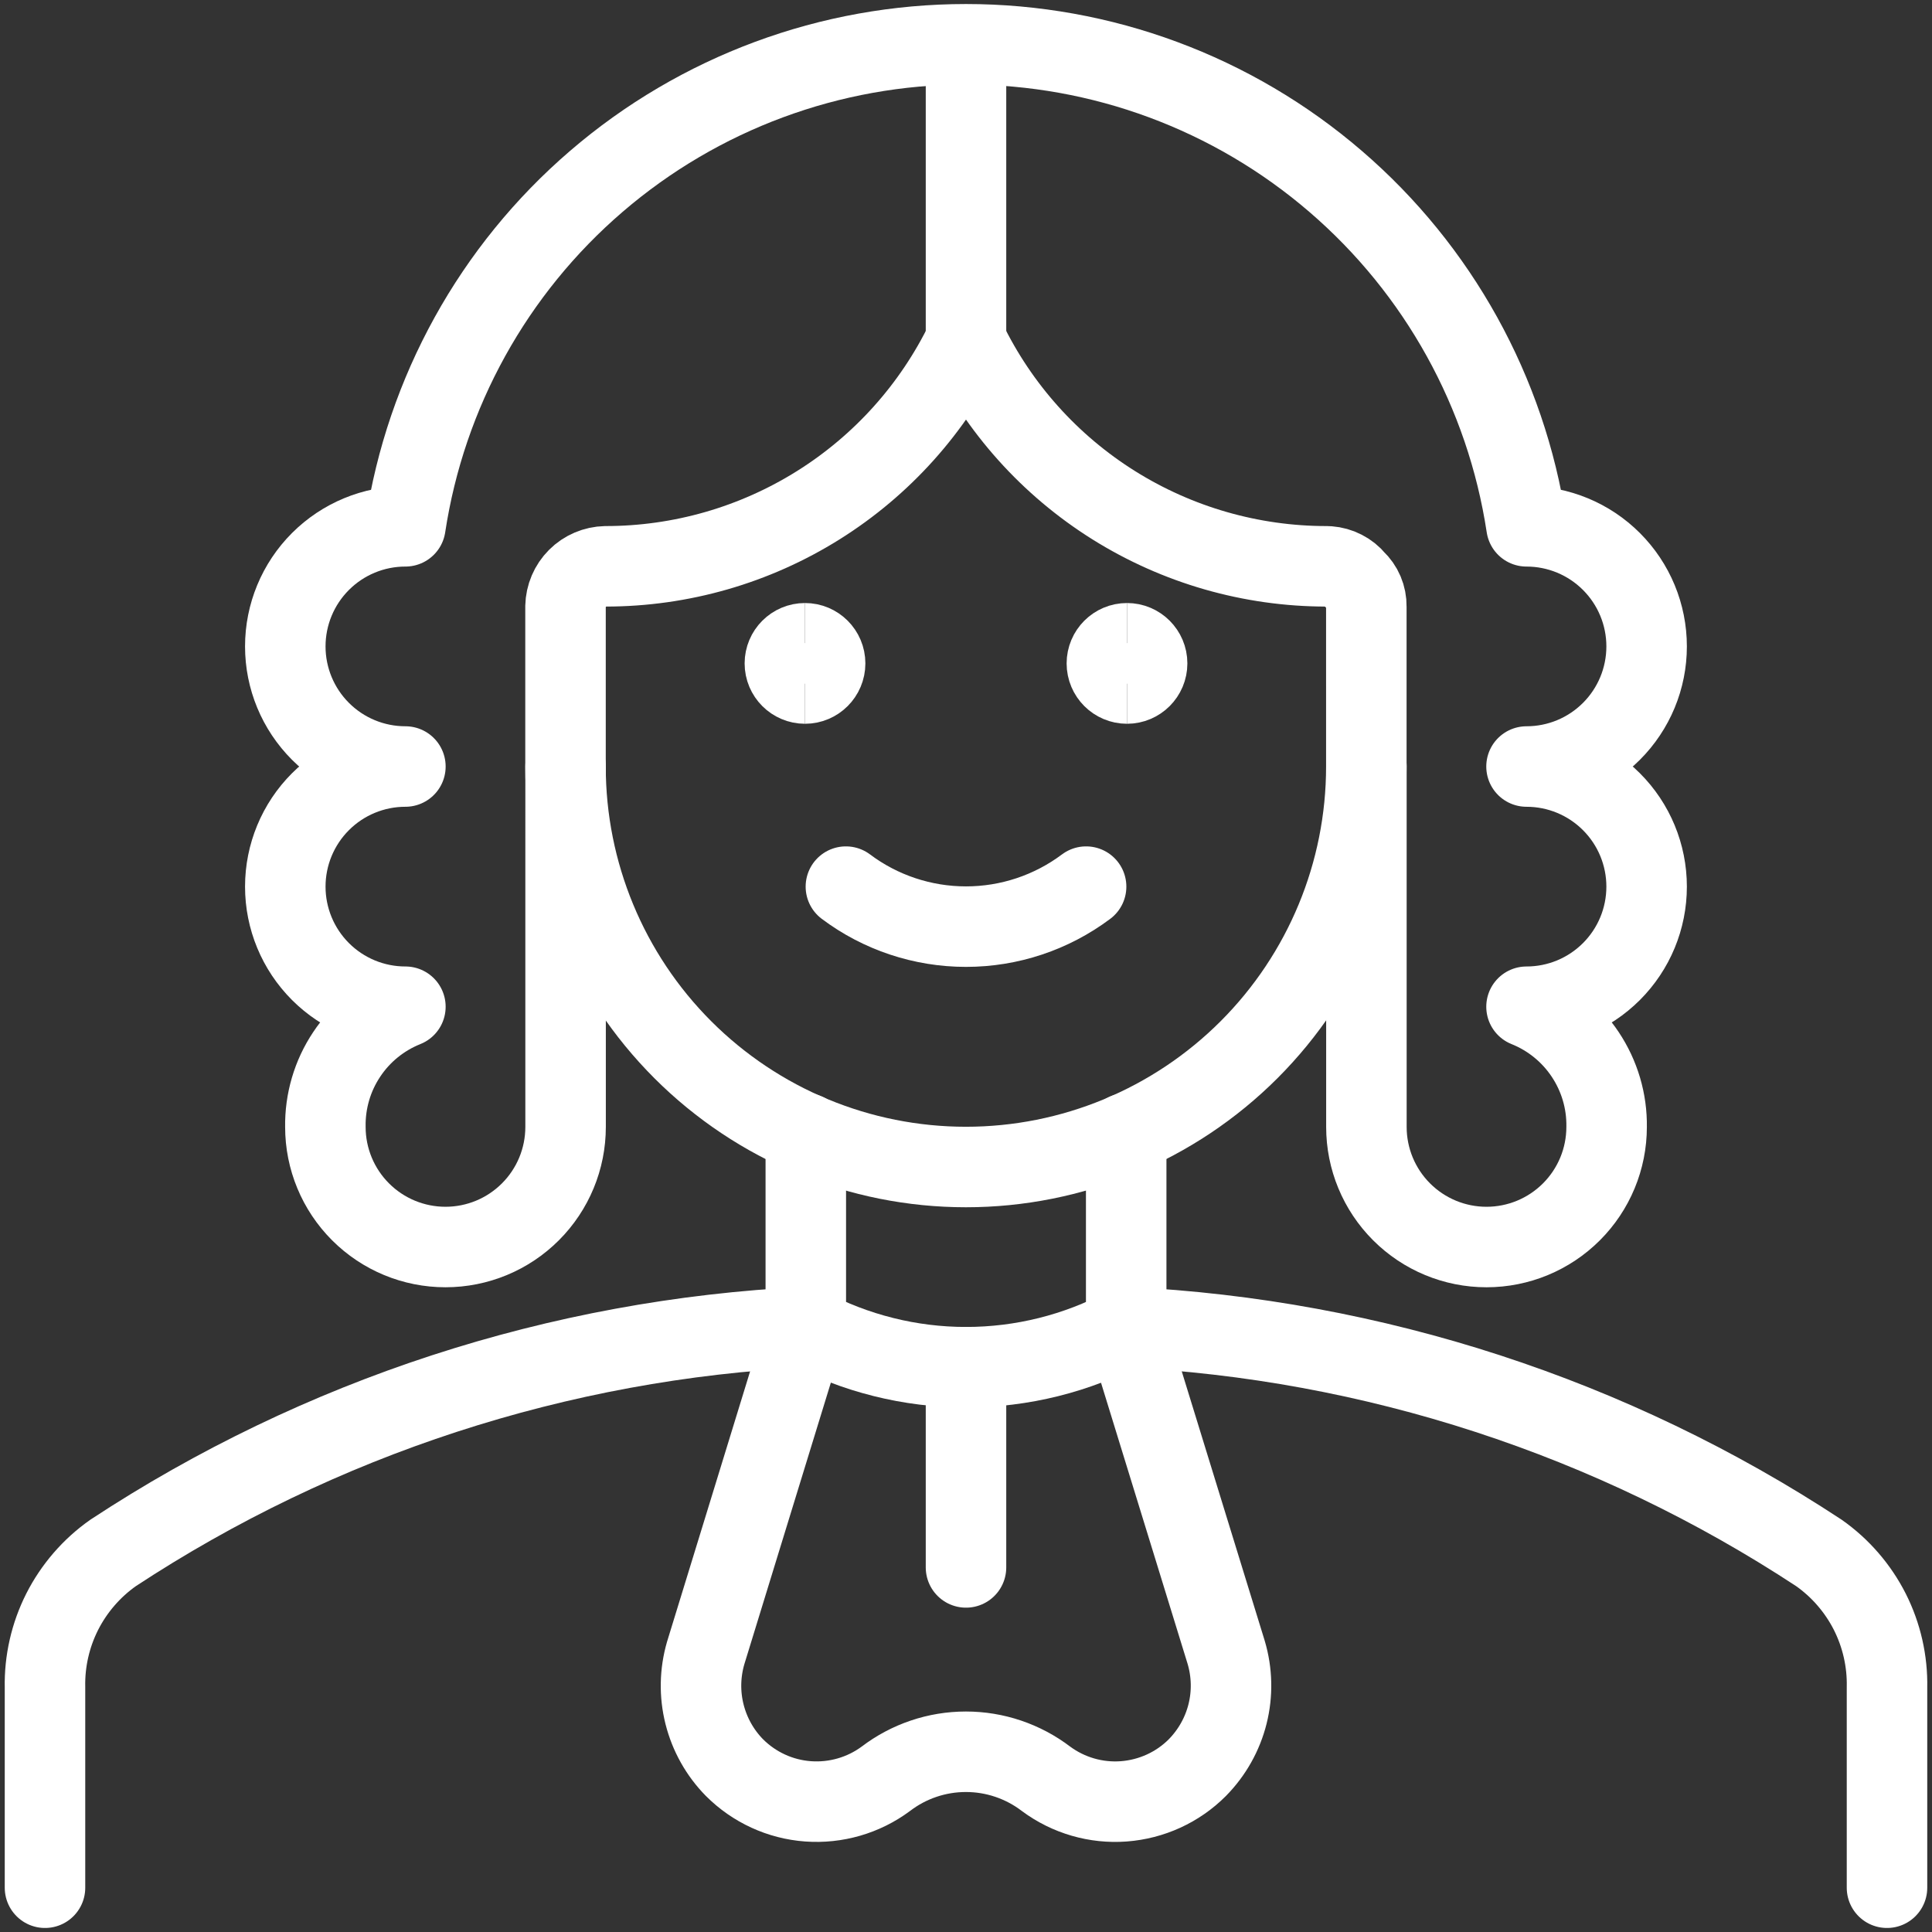
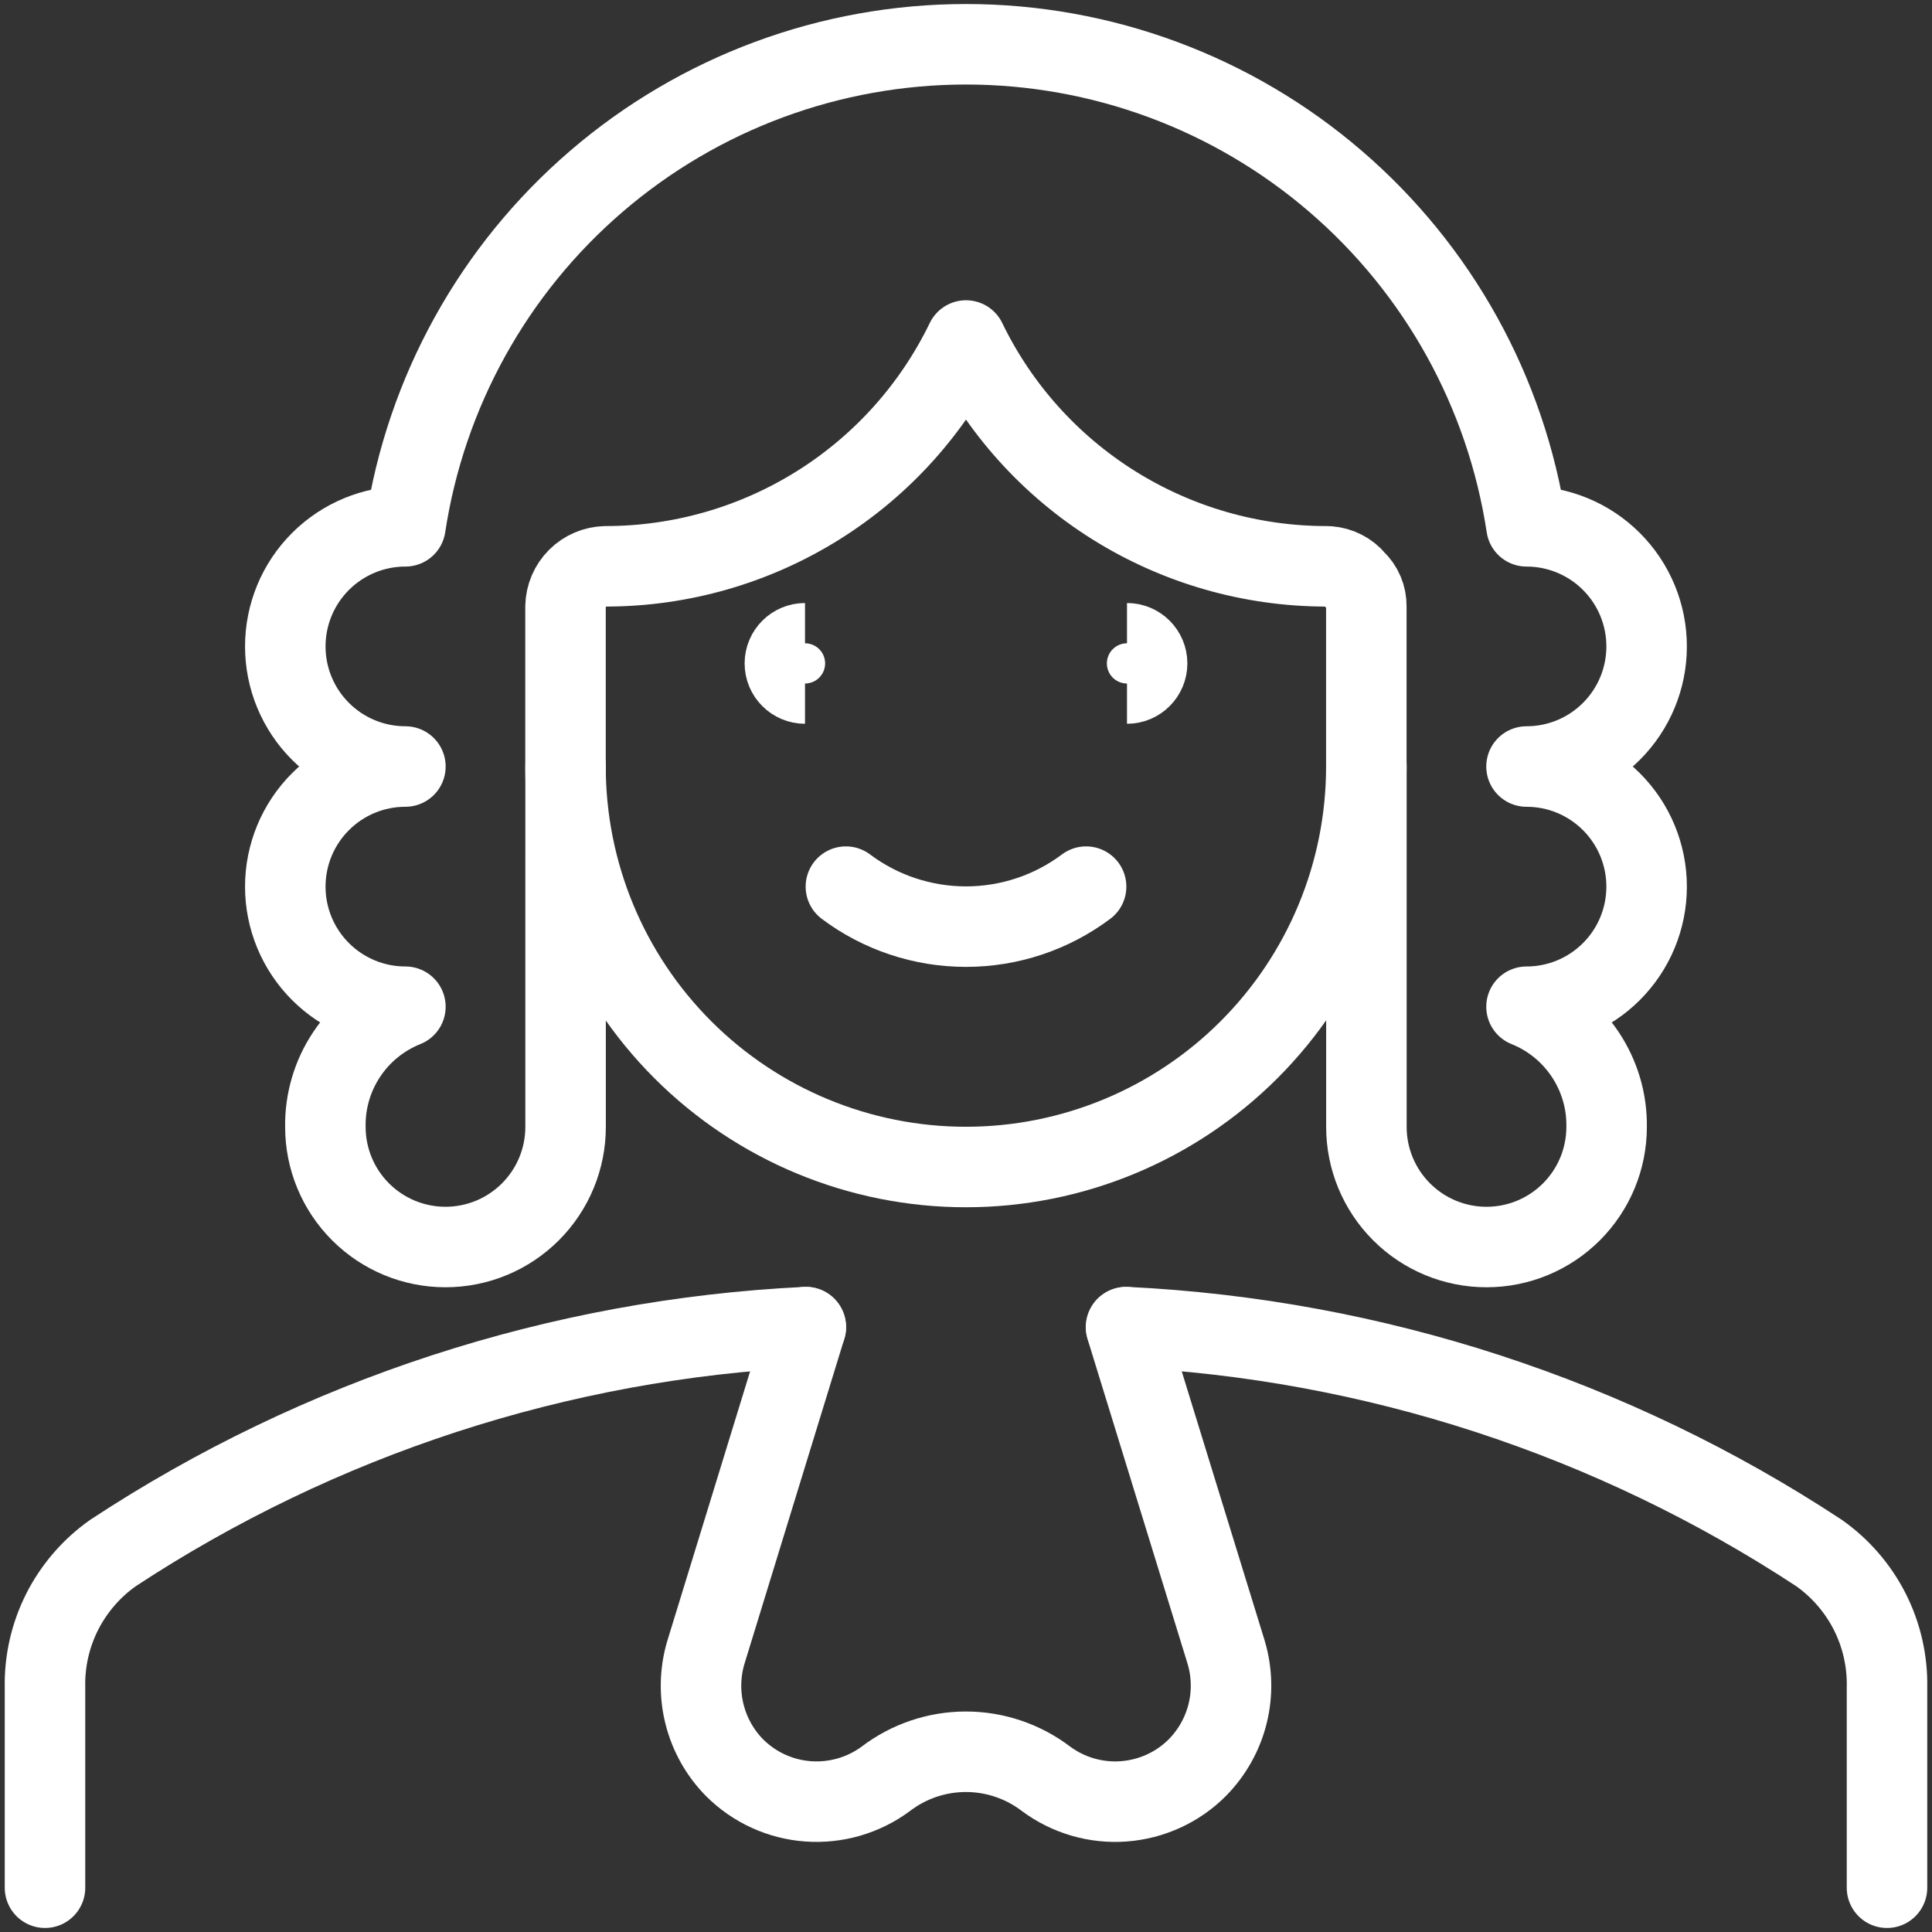
<svg xmlns="http://www.w3.org/2000/svg" fill="none" viewBox="0 0 24 24" id="Legal-Judge--Streamline-Ultimate" height="24" width="24">
  <rect x="0" y="0" width="24" height="24" fill="#333333" stroke="none" />
  <desc>Legal Judge Streamline Icon: https://streamlinehq.com</desc>
  <path stroke="#ffffff" stroke-linecap="round" stroke-linejoin="round" d="M16.477 7.035c-0.934 0 -1.85 -0.263 -2.642 -0.759 -0.792 -0.496 -1.428 -1.205 -1.835 -2.046 -0.407 0.841 -1.043 1.55 -1.835 2.046 -0.792 0.496 -1.707 0.759 -2.642 0.759 -0.131 0.003 -0.256 0.056 -0.349 0.149 -0.093 0.093 -0.146 0.218 -0.149 0.349v1.99c0 1.319 0.524 2.584 1.457 3.517 0.933 0.933 2.198 1.457 3.517 1.457 1.319 0 2.584 -0.524 3.517 -1.457 0.933 -0.933 1.457 -2.198 1.457 -3.517V7.533c0.001 -0.061 -0.011 -0.122 -0.035 -0.179 -0.024 -0.057 -0.06 -0.107 -0.104 -0.149 -0.04 -0.049 -0.09 -0.089 -0.147 -0.118 -0.056 -0.029 -0.118 -0.046 -0.181 -0.051h-0.03Z" stroke-width="1" />
  <path stroke="#ffffff" stroke-linecap="round" stroke-linejoin="round" d="M13.492 11.014c-0.431 0.323 -0.954 0.497 -1.492 0.497 -0.538 0 -1.062 -0.174 -1.492 -0.497" stroke-width="1" />
-   <path stroke="#ffffff" stroke-linecap="round" stroke-linejoin="round" d="M12 4.23V0.569" stroke-width="1" />
-   <path stroke="#ffffff" stroke-linecap="round" stroke-linejoin="round" d="M13.99 14.079v2.408c-0.612 0.327 -1.296 0.497 -1.99 0.497s-1.377 -0.171 -1.99 -0.497v-2.408" stroke-width="1" />
  <path stroke="#ffffff" stroke-linecap="round" stroke-linejoin="round" d="m10.01 16.486 -1.244 4.049c-0.072 0.248 -0.077 0.51 -0.014 0.76 0.063 0.25 0.191 0.479 0.372 0.663 0.245 0.245 0.569 0.394 0.914 0.419 0.345 0.025 0.688 -0.074 0.966 -0.28 0.286 -0.218 0.635 -0.336 0.995 -0.336 0.359 0 0.709 0.118 0.995 0.336 0.278 0.206 0.621 0.306 0.966 0.28 0.345 -0.026 0.67 -0.174 0.914 -0.419 0.182 -0.185 0.312 -0.415 0.375 -0.667 0.063 -0.252 0.057 -0.516 -0.017 -0.765l-1.244 -4.039" stroke-width="1" />
-   <path stroke="#ffffff" stroke-linecap="round" stroke-linejoin="round" d="M12 19.471v-2.487" stroke-width="1" />
  <path stroke="#ffffff" stroke-linecap="round" stroke-linejoin="round" d="M10.01 16.486c-3.068 0.149 -6.039 1.118 -8.605 2.805 -0.267 0.188 -0.484 0.439 -0.632 0.73 -0.147 0.291 -0.221 0.615 -0.214 0.941V23.45" stroke-width="1" />
  <path stroke="#ffffff" stroke-linecap="round" stroke-linejoin="round" d="M13.99 16.486c3.068 0.149 6.039 1.118 8.605 2.805 0.267 0.188 0.484 0.439 0.632 0.73 0.147 0.291 0.221 0.615 0.214 0.941V23.45" stroke-width="1" />
  <path stroke="#ffffff" stroke-linecap="round" stroke-linejoin="round" d="M16.974 9.522V13.999c0 0.396 0.157 0.775 0.437 1.055 0.28 0.28 0.659 0.437 1.055 0.437 0.396 0 0.775 -0.157 1.055 -0.437 0.28 -0.28 0.437 -0.659 0.437 -1.055 0.005 -0.32 -0.088 -0.634 -0.266 -0.901 -0.178 -0.267 -0.432 -0.473 -0.729 -0.592 0.396 0 0.775 -0.157 1.055 -0.437 0.28 -0.28 0.437 -0.659 0.437 -1.055 0 -0.396 -0.157 -0.775 -0.437 -1.055 -0.28 -0.28 -0.659 -0.437 -1.055 -0.437 0.396 0 0.775 -0.157 1.055 -0.437 0.28 -0.28 0.437 -0.659 0.437 -1.055 0 -0.396 -0.157 -0.775 -0.437 -1.055 -0.28 -0.28 -0.659 -0.437 -1.055 -0.437 -0.253 -1.666 -1.094 -3.186 -2.372 -4.285C15.314 1.154 13.685 0.55 12 0.55c-1.685 0 -3.314 0.604 -4.592 1.703C6.13 3.351 5.289 4.872 5.036 6.538c-0.396 0 -0.775 0.157 -1.055 0.437 -0.28 0.28 -0.437 0.659 -0.437 1.055 0 0.396 0.157 0.775 0.437 1.055 0.28 0.28 0.659 0.437 1.055 0.437 -0.396 0 -0.775 0.157 -1.055 0.437 -0.28 0.28 -0.437 0.659 -0.437 1.055 0 0.396 0.157 0.775 0.437 1.055 0.28 0.28 0.659 0.437 1.055 0.437 -0.297 0.119 -0.552 0.325 -0.729 0.592 -0.178 0.266 -0.27 0.581 -0.265 0.901 0 0.396 0.157 0.775 0.437 1.055 0.28 0.28 0.659 0.437 1.055 0.437 0.396 0 0.775 -0.157 1.055 -0.437 0.28 -0.28 0.437 -0.659 0.437 -1.055V9.522" stroke-width="1" />
  <g>
    <path stroke="#ffffff" d="M10 8.491c-0.138 0 -0.25 -0.112 -0.25 -0.25s0.112 -0.25 0.25 -0.25" stroke-width="1" />
-     <path stroke="#ffffff" d="M10 8.491c0.138 0 0.25 -0.112 0.25 -0.25s-0.112 -0.25 -0.25 -0.25" stroke-width="1" />
  </g>
  <g>
-     <path stroke="#ffffff" d="M14 8.491c-0.138 0 -0.25 -0.112 -0.25 -0.25s0.112 -0.25 0.25 -0.25" stroke-width="1" />
    <path stroke="#ffffff" d="M14 8.491c0.138 0 0.25 -0.112 0.25 -0.25s-0.112 -0.25 -0.25 -0.25" stroke-width="1" />
  </g>
</svg>